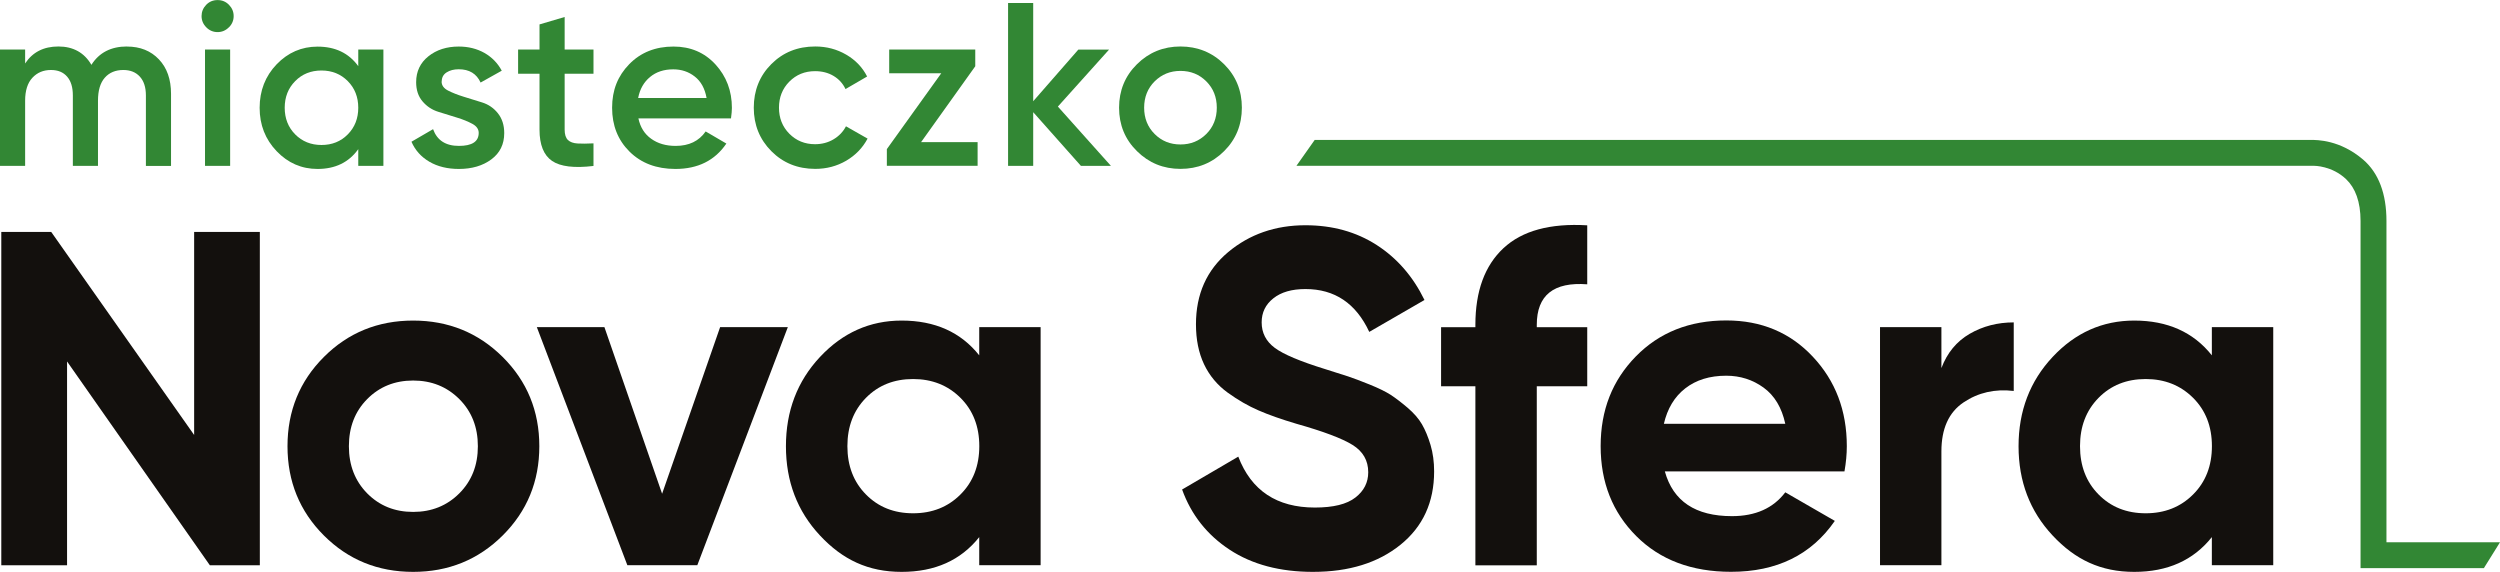
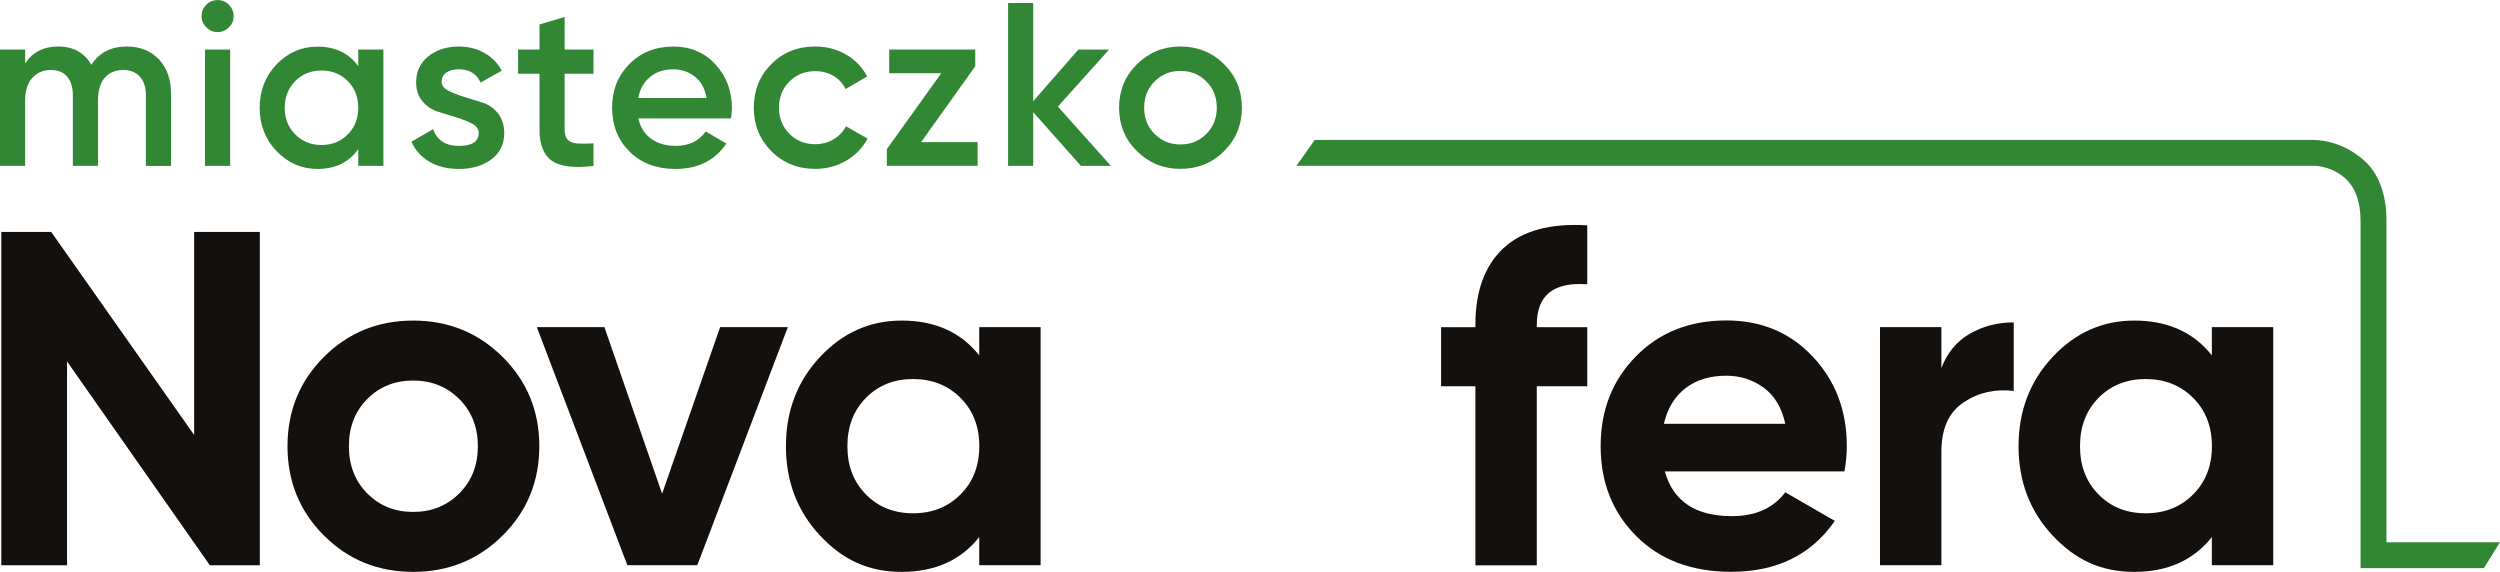
<svg xmlns="http://www.w3.org/2000/svg" viewBox="0 0 384 87.84">
  <g id="a" />
  <g id="b">
    <g id="c">
      <path d="M29.82,35.63h10.09v51.19h-7.68L10.3,55.52v31.3H.2V35.63H7.87l21.95,31.18v-31.18Z" style="fill:#13100d;" />
      <path d="M77.21,82.25c-3.75,3.73-8.34,5.59-13.75,5.59s-9.98-1.86-13.71-5.59c-3.73-3.73-5.59-8.3-5.59-13.71s1.86-9.98,5.59-13.71,8.3-5.59,13.71-5.59,9.99,1.86,13.75,5.59c3.75,3.73,5.63,8.3,5.63,13.71s-1.88,9.98-5.63,13.71Zm-20.81-6.47c1.88,1.9,4.23,2.85,7.06,2.85s5.19-.95,7.09-2.85,2.85-4.31,2.85-7.24-.95-5.34-2.85-7.24-4.27-2.85-7.09-2.85-5.18,.95-7.06,2.85-2.81,4.31-2.81,7.24,.94,5.34,2.81,7.24Z" style="fill:#13100d;" />
      <path d="M110.63,50.25h10.38l-13.9,36.56h-10.75l-13.9-36.56h10.38l8.86,25.59,8.91-25.59Z" style="fill:#13100d;" />
      <path d="M150.41,50.25h9.43v36.56h-9.43v-4.31c-2.83,3.56-6.8,5.34-11.92,5.34s-9.06-1.86-12.54-5.59c-3.49-3.73-5.23-8.3-5.23-13.71s1.74-9.98,5.23-13.71c3.49-3.73,7.67-5.59,12.54-5.59,5.12,0,9.09,1.78,11.92,5.34v-4.31Zm-17.4,25.7c1.9,1.93,4.31,2.89,7.24,2.89s5.35-.96,7.28-2.89c1.93-1.92,2.89-4.4,2.89-7.42s-.96-5.5-2.89-7.42c-1.93-1.92-4.35-2.89-7.28-2.89s-5.34,.96-7.24,2.89c-1.9,1.93-2.85,4.4-2.85,7.42s.95,5.5,2.85,7.42Z" style="fill:#13100d;" />
-       <path d="M201.68,87.84c-5.07,0-9.34-1.13-12.8-3.4-3.46-2.27-5.9-5.35-7.31-9.25l8.63-5.05c2,5.22,5.92,7.82,11.77,7.82,2.83,0,4.9-.51,6.22-1.54,1.32-1.02,1.97-2.32,1.97-3.88,0-1.8-.8-3.2-2.41-4.2-1.61-1-4.49-2.08-8.63-3.25-2.29-.68-4.23-1.36-5.81-2.05-1.58-.68-3.17-1.6-4.75-2.74-1.58-1.15-2.79-2.6-3.62-4.35-.83-1.76-1.24-3.8-1.24-6.14,0-4.63,1.65-8.32,4.94-11.08,3.29-2.75,7.25-4.13,11.88-4.13,4.14,0,7.79,1.01,10.93,3.03,3.14,2.02,5.59,4.84,7.35,8.45l-8.48,4.9c-2.05-4.39-5.31-6.58-9.8-6.58-2.1,0-3.74,.47-4.94,1.43-1.2,.95-1.79,2.18-1.79,3.69,0,1.61,.67,2.91,2.01,3.91,1.34,1,3.91,2.08,7.72,3.26,1.56,.49,2.74,.87,3.55,1.13,.8,.27,1.9,.68,3.29,1.24,1.39,.56,2.46,1.09,3.22,1.57,.75,.49,1.62,1.15,2.6,1.98,.97,.83,1.72,1.68,2.23,2.56,.51,.88,.95,1.94,1.32,3.18,.37,1.24,.55,2.6,.55,4.06,0,4.73-1.72,8.48-5.16,11.26s-7.91,4.17-13.42,4.17Z" style="fill:#13100d;" />
      <path d="M243.8,43.67c-5.17-.39-7.75,1.68-7.75,6.22v.37h7.75v9.07h-7.75v27.5h-9.43v-27.5h-5.27v-9.07h5.27v-.37c0-5.17,1.44-9.09,4.31-11.77,2.88-2.68,7.17-3.85,12.87-3.51v9.07Z" style="fill:#13100d;" />
      <path d="M255.72,72.41c1.27,4.58,4.7,6.87,10.31,6.87,3.61,0,6.34-1.22,8.19-3.66l7.61,4.39c-3.61,5.22-8.92,7.82-15.94,7.82-6.05,0-10.9-1.83-14.55-5.48-3.66-3.66-5.48-8.26-5.48-13.82s1.8-10.1,5.41-13.79c3.61-3.68,8.24-5.52,13.9-5.52,5.36,0,9.79,1.85,13.27,5.56,3.49,3.71,5.23,8.29,5.23,13.75,0,1.22-.12,2.51-.36,3.88h-27.57Zm-.15-7.31h18.65c-.54-2.49-1.65-4.34-3.33-5.56-1.68-1.22-3.6-1.83-5.74-1.83-2.54,0-4.63,.65-6.29,1.94-1.66,1.29-2.75,3.11-3.29,5.45Z" style="fill:#13100d;" />
      <path d="M298.2,56.54c.88-2.34,2.33-4.1,4.35-5.27,2.02-1.17,4.28-1.75,6.76-1.75v10.53c-2.88-.34-5.45,.24-7.71,1.76s-3.4,4.02-3.4,7.53v17.48h-9.43V50.25h9.43v6.29Z" style="fill:#13100d;" />
      <path d="M339.74,50.25h9.43v36.56h-9.43v-4.31c-2.83,3.56-6.8,5.34-11.92,5.34s-9.06-1.86-12.54-5.59c-3.49-3.73-5.23-8.3-5.23-13.71s1.74-9.98,5.23-13.71c3.49-3.73,7.67-5.59,12.54-5.59,5.12,0,9.09,1.78,11.92,5.34v-4.31Zm-17.4,25.7c1.9,1.93,4.31,2.89,7.24,2.89s5.35-.96,7.28-2.89c1.93-1.92,2.89-4.4,2.89-7.42s-.96-5.5-2.89-7.42c-1.93-1.92-4.35-2.89-7.28-2.89s-5.34,.96-7.24,2.89c-1.9,1.93-2.85,4.4-2.85,7.42s.95,5.5,2.85,7.42Z" style="fill:#13100d;" />
      <g>
        <path d="M19.51,7.15c2.02,0,3.66,.66,4.9,1.97,1.24,1.31,1.86,3.07,1.86,5.29v11.08h-3.86V14.65c0-1.24-.31-2.2-.93-2.88s-1.47-1.02-2.54-1.02c-1.19,0-2.14,.39-2.84,1.18-.7,.79-1.05,1.97-1.05,3.54v10.01h-3.86V14.65c0-1.24-.29-2.2-.88-2.88s-1.41-1.02-2.48-1.02c-1.17,0-2.12,.4-2.86,1.2-.74,.8-1.11,1.97-1.11,3.52v10.01H0V7.61H3.86v2.14c1.14-1.74,2.85-2.61,5.11-2.61s3.98,.94,5.07,2.82c1.19-1.88,3.01-2.82,5.47-2.82Z" style="fill:#328734;" />
        <path d="M35.15,4.2c-.49,.49-1.07,.73-1.73,.73s-1.25-.24-1.73-.73c-.49-.49-.73-1.07-.73-1.73s.24-1.24,.71-1.73c.48-.49,1.06-.73,1.75-.73s1.27,.24,1.75,.73c.48,.49,.72,1.07,.72,1.73s-.24,1.25-.73,1.73Zm-3.66,21.28V7.61h3.86V25.48h-3.86Z" style="fill:#328734;" />
        <path d="M55.03,7.61h3.86V25.48h-3.86v-2.57c-1.45,2.03-3.54,3.04-6.25,3.04-2.45,0-4.55-.91-6.29-2.73s-2.61-4.04-2.61-6.66,.87-4.87,2.61-6.68c1.74-1.81,3.84-2.72,6.29-2.72,2.72,0,4.8,1,6.25,3v-2.54Zm-9.69,13.03c1.07,1.08,2.42,1.63,4.04,1.63s2.97-.54,4.04-1.63c1.07-1.08,1.61-2.45,1.61-4.09s-.54-3.01-1.61-4.09c-1.07-1.08-2.42-1.63-4.04-1.63s-2.97,.54-4.04,1.63c-1.07,1.08-1.61,2.45-1.61,4.09s.54,3.01,1.61,4.09Z" style="fill:#328734;" />
        <path d="M67.83,12.52c0,.59,.33,1.05,.99,1.39,.66,.34,1.45,.65,2.38,.94s1.87,.58,2.84,.88c.97,.3,1.78,.85,2.43,1.66s.98,1.83,.98,3.05c0,1.72-.66,3.06-1.98,4.04-1.32,.98-2.98,1.47-4.98,1.47-1.76,0-3.28-.37-4.54-1.11-1.26-.74-2.18-1.76-2.75-3.07l3.32-1.93c.62,1.72,1.94,2.57,3.97,2.57s3.04-.67,3.04-2c0-.57-.33-1.04-.98-1.39s-1.44-.68-2.37-.96c-.92-.28-1.87-.58-2.84-.88-.97-.3-1.78-.83-2.44-1.61-.66-.77-.98-1.76-.98-2.95,0-1.64,.63-2.97,1.88-3.97,1.25-1,2.81-1.5,4.66-1.5,1.48,0,2.79,.33,3.95,.98,1.15,.66,2.04,1.57,2.66,2.73l-3.25,1.82c-.62-1.36-1.74-2.04-3.36-2.04-.74,0-1.36,.16-1.86,.48-.5,.32-.75,.78-.75,1.39Z" style="fill:#328734;" />
        <path d="M91.16,11.33h-4.43v8.58c0,.74,.17,1.27,.5,1.59,.33,.32,.83,.5,1.48,.54,.65,.04,1.47,.03,2.45-.02v3.47c-2.95,.36-5.08,.1-6.36-.77s-1.93-2.47-1.93-4.81V11.33h-3.29v-3.72h3.29V3.75l3.86-1.14V7.61h4.43v3.72Z" style="fill:#328734;" />
        <path d="M98.06,18.19c.29,1.36,.94,2.4,1.97,3.13,1.02,.73,2.27,1.09,3.75,1.09,2.05,0,3.58-.74,4.61-2.22l3.18,1.86c-1.76,2.6-4.37,3.9-7.83,3.9-2.91,0-5.25-.89-7.04-2.66s-2.68-4.02-2.68-6.74,.88-4.9,2.64-6.7c1.76-1.8,4.03-2.7,6.79-2.7,2.62,0,4.77,.92,6.45,2.75,1.68,1.84,2.52,4.06,2.52,6.68,0,.41-.05,.94-.14,1.61h-14.22Zm-.04-3.14h10.51c-.26-1.45-.86-2.55-1.81-3.29-.94-.74-2.04-1.11-3.31-1.11-1.43,0-2.62,.39-3.57,1.18-.95,.79-1.56,1.86-1.82,3.22Z" style="fill:#328734;" />
        <path d="M125.22,25.94c-2.69,0-4.94-.91-6.74-2.72-1.8-1.81-2.7-4.04-2.7-6.68s.9-4.9,2.7-6.7c1.8-1.8,4.04-2.7,6.74-2.7,1.74,0,3.32,.42,4.75,1.25,1.43,.83,2.5,1.95,3.22,3.36l-3.32,1.93c-.41-.86-1.02-1.53-1.84-2.02-.82-.49-1.77-.73-2.84-.73-1.57,0-2.89,.54-3.95,1.61-1.06,1.07-1.59,2.41-1.59,4s.53,2.93,1.59,4c1.06,1.07,2.38,1.61,3.95,1.61,1.05,0,2-.25,2.84-.75s1.48-1.17,1.91-2l3.32,1.89c-.76,1.43-1.86,2.56-3.29,3.4-1.43,.83-3.01,1.25-4.75,1.25Z" style="fill:#328734;" />
        <path d="M141.48,21.83h8.68v3.64h-13.94v-2.57l8.36-11.65h-8v-3.64h13.22v2.57l-8.32,11.65Z" style="fill:#328734;" />
        <path d="M170.64,25.48h-4.61l-7.33-8.25v8.25h-3.86V.46h3.86V15.55l6.93-7.93h4.72l-7.86,8.75,8.15,9.11Z" style="fill:#328734;" />
        <path d="M181.32,25.94c-2.62,0-4.85-.91-6.68-2.72-1.84-1.81-2.75-4.04-2.75-6.68s.92-4.87,2.75-6.68c1.83-1.81,4.06-2.72,6.68-2.72s4.88,.91,6.7,2.72c1.82,1.81,2.73,4.04,2.73,6.68s-.91,4.87-2.73,6.68c-1.82,1.81-4.06,2.72-6.7,2.72Zm-3.97-5.36c1.07,1.07,2.39,1.61,3.97,1.61s2.89-.54,3.97-1.61c1.07-1.07,1.61-2.42,1.61-4.04s-.54-2.97-1.61-4.04c-1.07-1.07-2.39-1.61-3.97-1.61s-2.89,.54-3.97,1.61c-1.07,1.07-1.61,2.42-1.61,4.04s.54,2.97,1.61,4.04Z" style="fill:#328734;" />
      </g>
      <path d="M366.56,33.94c0-4.17-1.19-7.37-3.59-9.43-3.55-3.03-7.05-3.02-8.06-3.02H201.94l-2.81,3.98h156.34s2.72-.02,4.9,2.06c1.41,1.35,2.21,3.45,2.21,6.41v53.33h18.94l2.48-3.98h-17.44V33.94Z" style="fill:#328734;" />
    </g>
  </g>
</svg>